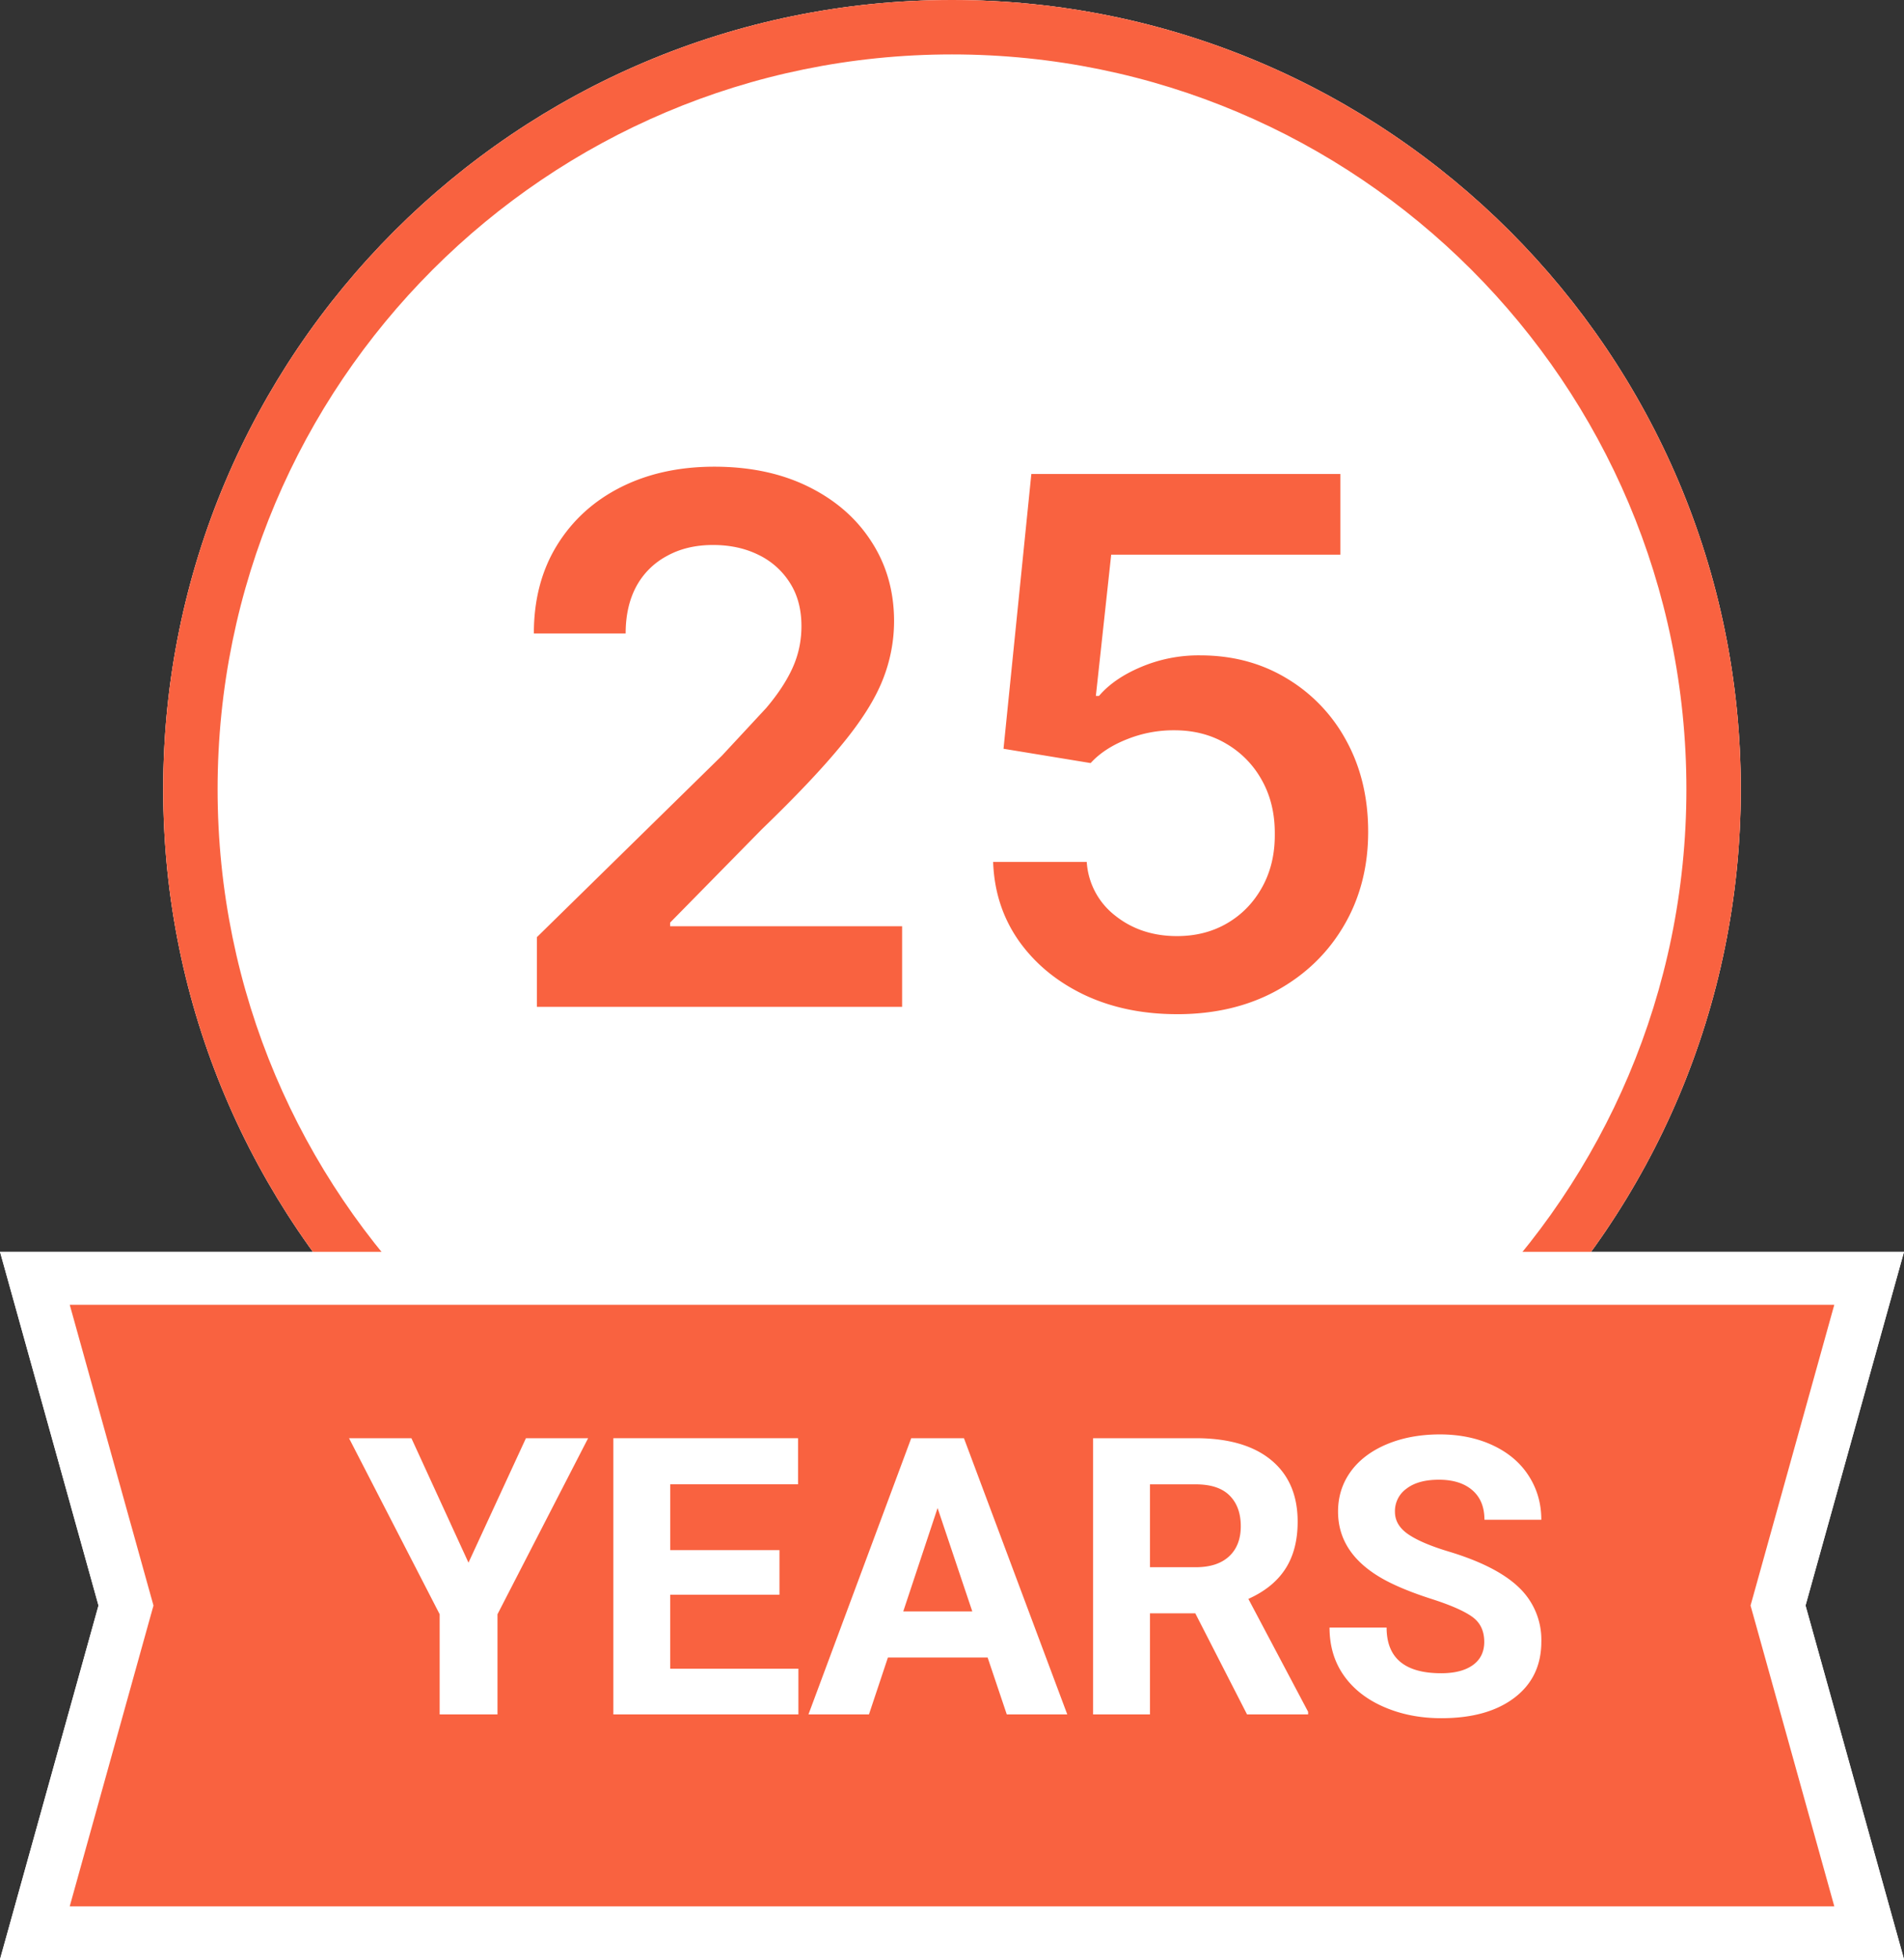
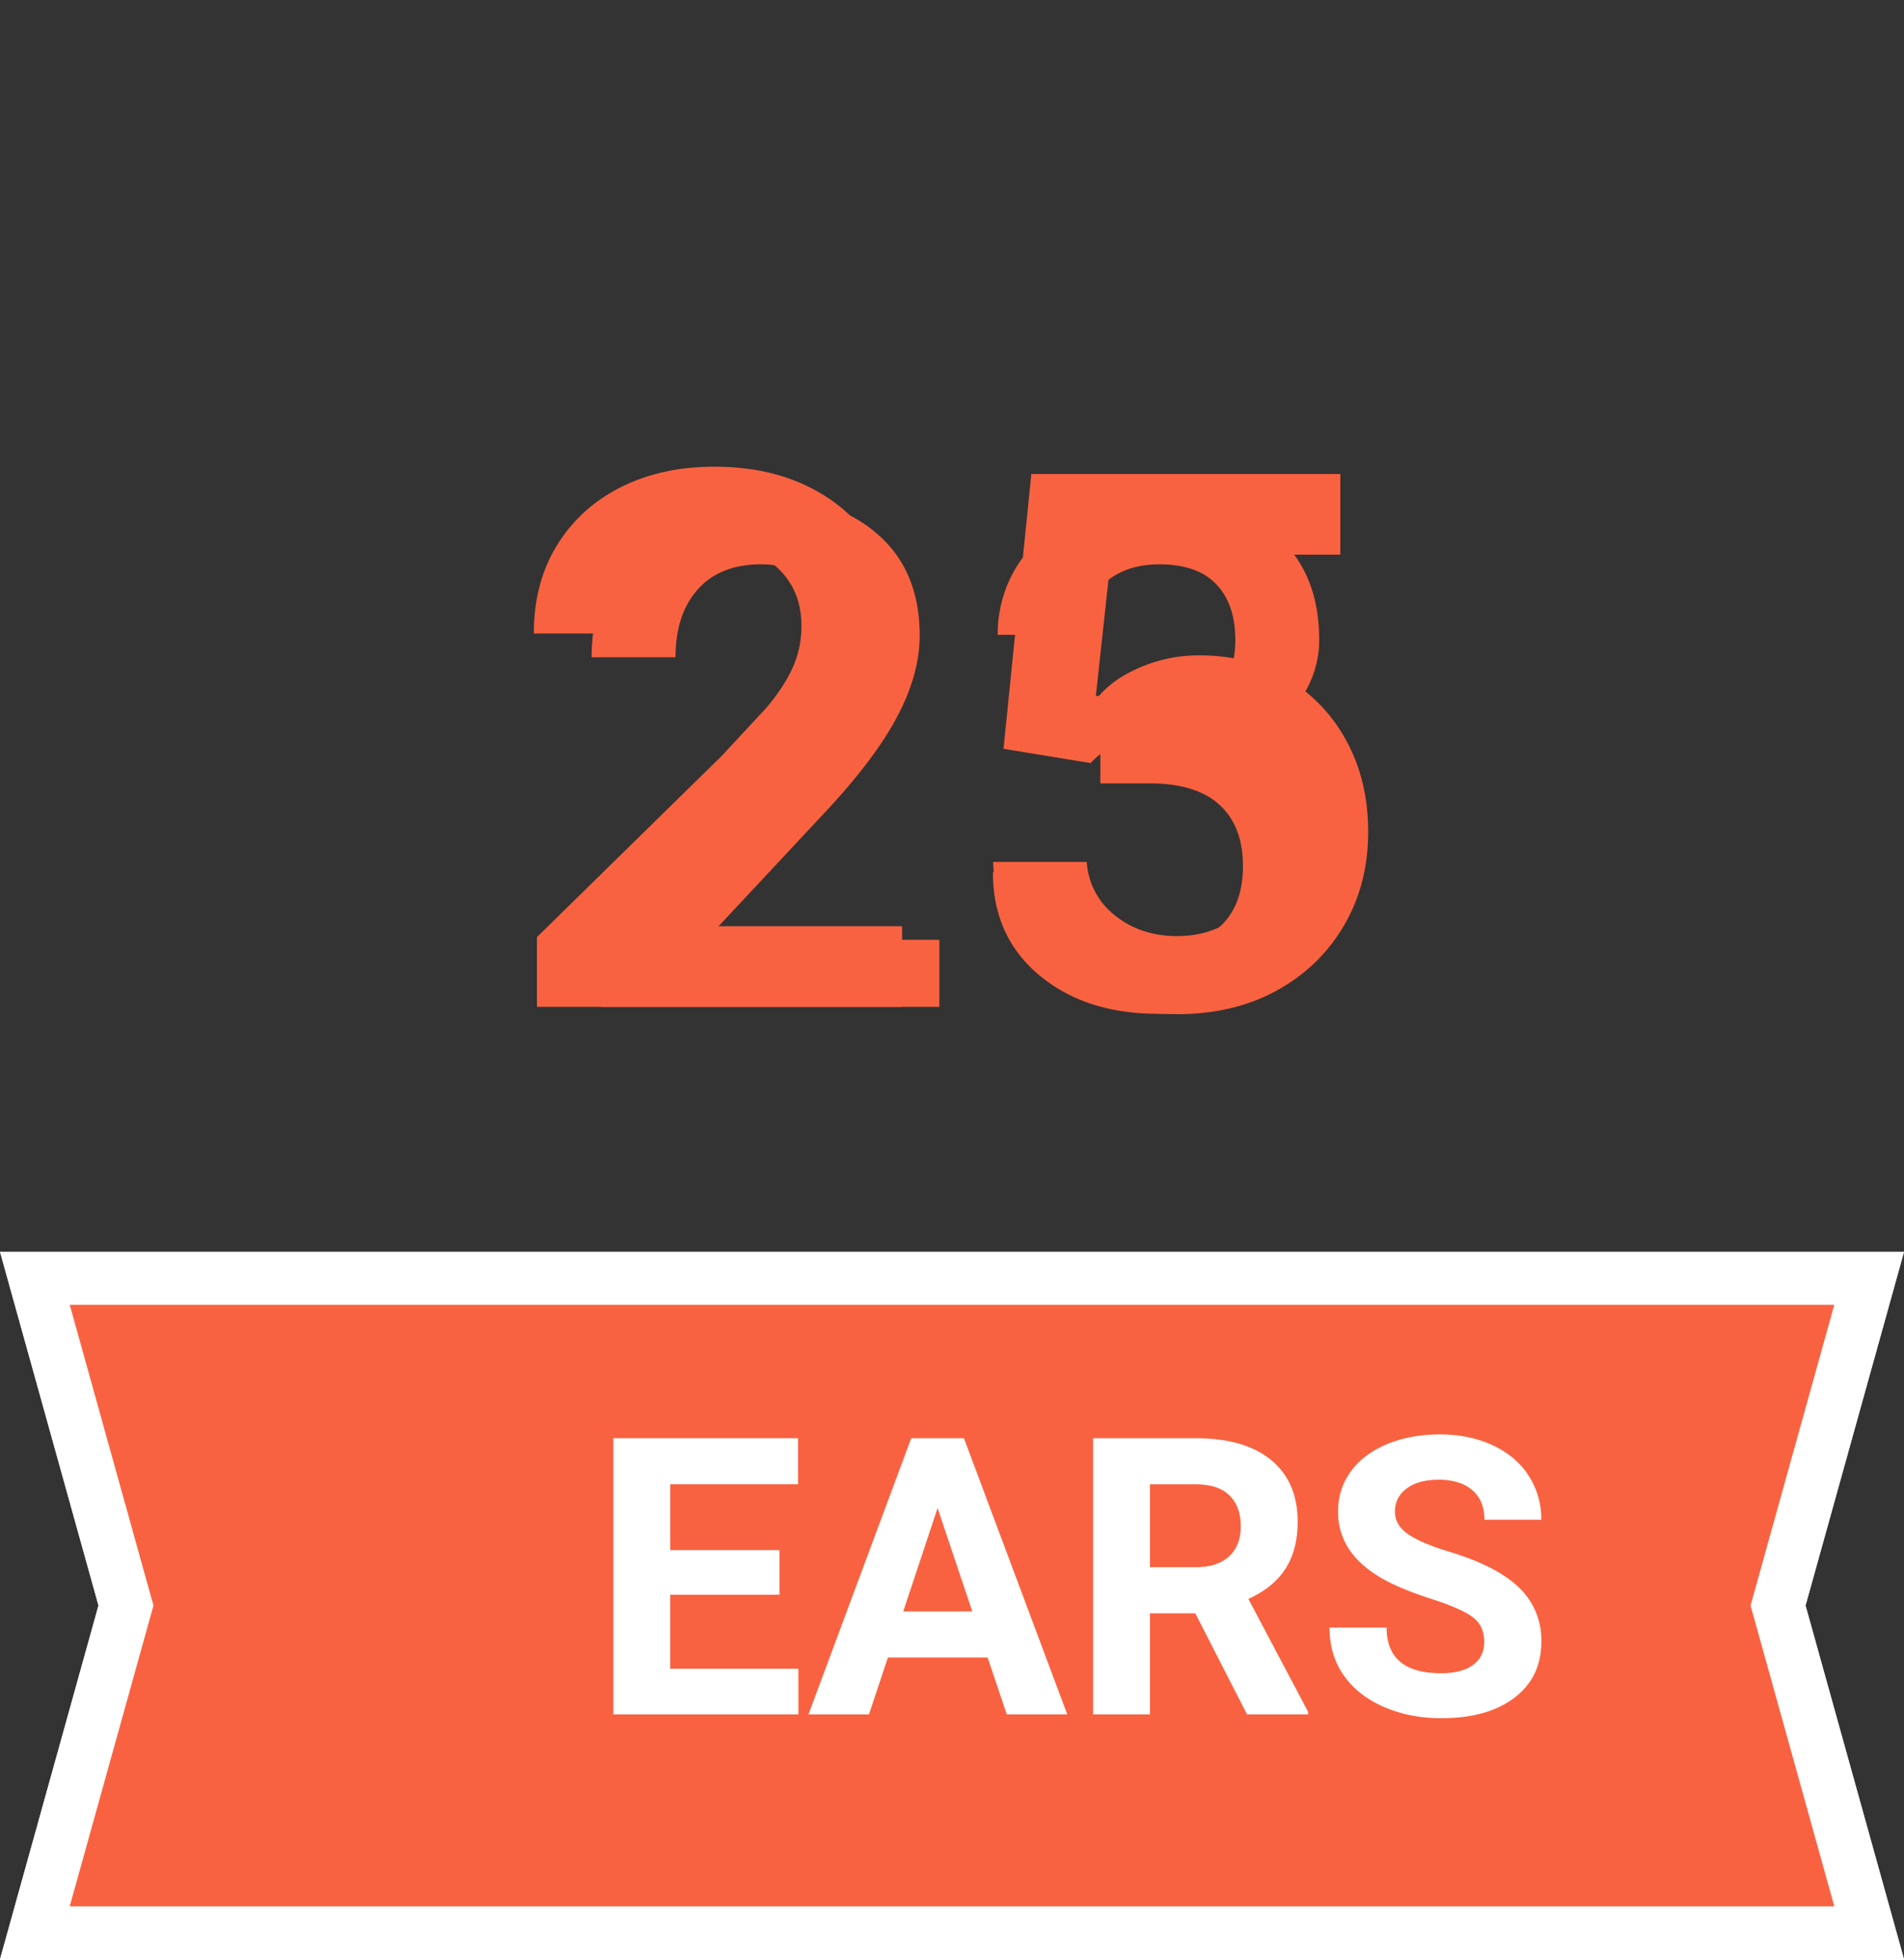
<svg xmlns="http://www.w3.org/2000/svg" xmlns:xlink="http://www.w3.org/1999/xlink" width="70" height="72" fill="none">
  <rect width="100%" height="100%" fill="#333333" stroke="none" />
-   <path d="M63 29c0 15.464-12.536 28-28 28S7 44.464 7 29 19.536 1 35 1s28 12.536 28 28z" fill="#fff" stroke="#f96240" stroke-width="2" />
  <g fill="#f96240">
    <path d="M34.535 37H22.106v-2.12l6.157-6.716c.889-.99 1.519-1.815 1.892-2.476.381-.669.571-1.337.571-2.006 0-.88-.25-1.591-.749-2.133-.491-.542-1.155-.812-1.993-.812-.999 0-1.773.305-2.323.914s-.825 1.443-.825 2.501h-3.085c0-1.126.254-2.137.762-3.034.516-.906 1.248-1.608 2.196-2.108.956-.499 2.057-.749 3.301-.749 1.794 0 3.208.453 4.24 1.358 1.041.897 1.562 2.141 1.562 3.732 0 .923-.262 1.892-.787 2.907-.516 1.007-1.367 2.154-2.552 3.44l-4.52 4.837h8.582V37zm5.916-10.651h1.879c.948-.008 1.697-.254 2.247-.736.559-.482.838-1.181.838-2.095 0-.88-.233-1.562-.698-2.044-.457-.491-1.16-.736-2.107-.736-.83 0-1.511.241-2.044.724-.533.474-.8 1.096-.8 1.866h-3.085a4.7 4.7 0 0 1 .749-2.59c.508-.779 1.21-1.384 2.107-1.815.906-.44 1.917-.66 3.034-.66 1.845 0 3.292.465 4.342 1.396 1.058.922 1.587 2.209 1.587 3.859 0 .829-.267 1.612-.8 2.349-.525.728-1.206 1.278-2.044 1.65 1.016.347 1.786.893 2.311 1.638.533.745.8 1.634.8 2.666 0 1.659-.571 2.979-1.714 3.961-1.134.982-2.628 1.473-4.481 1.473-1.777 0-3.233-.474-4.367-1.422s-1.701-2.209-1.701-3.783h3.085c0 .813.271 1.473.813 1.98.55.508 1.286.762 2.209.762.956 0 1.71-.254 2.26-.762s.825-1.244.825-2.209c0-.973-.288-1.722-.863-2.247s-1.43-.787-2.565-.787h-1.815V26.35z" />
    <use xlink:href="#B" stroke="#fff" stroke-width="1.947" />
  </g>
  <g fill="#fff">
    <use xlink:href="#C" />
    <use xlink:href="#D" />
    <use xlink:href="#E" />
    <path d="M43.944 59.284h-1.666V63h-2.091V52.85h3.771c1.199 0 2.124.267 2.774.802s.976 1.29.976 2.266c0 .692-.151 1.271-.453 1.736s-.751.827-1.359 1.101l2.196 4.148V63h-2.245l-1.903-3.716zm-1.666-1.694h1.687c.525 0 .932-.133 1.22-.397s.432-.639.432-1.108c0-.479-.137-.855-.411-1.129s-.685-.411-1.248-.411h-1.68v3.046zm12.29 2.747c0-.395-.139-.697-.418-.906s-.781-.437-1.506-.669-1.299-.469-1.722-.697c-1.153-.623-1.729-1.462-1.729-2.517 0-.548.153-1.036.46-1.464s.755-.769 1.331-1.011 1.232-.362 1.952-.362 1.371.132 1.938.397a3.04 3.04 0 0 1 1.318 1.108c.316.479.474 1.022.474 1.631h-2.091c0-.465-.146-.825-.439-1.081s-.704-.39-1.234-.39c-.511 0-.908.109-1.192.328a1.01 1.01 0 0 0-.425.851c0 .33.165.606.495.829s.825.432 1.471.627c1.19.358 2.056.802 2.6 1.331a2.65 2.65 0 0 1 .816 1.98c0 .878-.332 1.569-.997 2.07s-1.559.746-2.684.746c-.781 0-1.492-.142-2.133-.425s-1.132-.681-1.471-1.178-.502-1.074-.502-1.729h2.098c0 1.12.669 1.68 2.008 1.68.497 0 .885-.1 1.164-.3s.418-.488.418-.85z" />
-     <path d="M64 29c0 16.016-12.984 29-29 29S6 45.016 6 29 18.984 0 35 0s29 12.984 29 29z" />
  </g>
  <g fill="#f96240">
-     <path fill-rule="evenodd" d="M35 56c14.912 0 27-12.088 27-27S49.912 2 35 2 8 14.088 8 29s12.088 27 27 27zm0 2c16.016 0 29-12.984 29-29S51.016 0 35 0 6 12.984 6 29s12.984 29 29 29z" />
    <use xlink:href="#B" stroke="#fff" stroke-width="1.947" />
  </g>
  <g fill="#fff">
    <use xlink:href="#C" />
    <use xlink:href="#D" />
    <use xlink:href="#E" />
    <path d="M43.944 59.285h-1.666V63h-2.091V52.85h3.771c1.199 0 2.124.267 2.774.802s.976 1.29.976 2.266c0 .692-.151 1.271-.453 1.736s-.751.827-1.359 1.101l2.196 4.148V63h-2.245l-1.903-3.716zm-1.666-1.694h1.687c.525 0 .932-.132 1.22-.397s.432-.639.432-1.108c0-.479-.137-.855-.411-1.129s-.685-.411-1.248-.411h-1.68v3.046zm12.29 2.746c0-.395-.139-.697-.418-.906s-.781-.437-1.506-.669-1.299-.469-1.722-.697c-1.153-.623-1.729-1.462-1.729-2.517 0-.548.153-1.036.46-1.464s.755-.769 1.331-1.011 1.232-.362 1.952-.362 1.371.133 1.938.397 1.006.63 1.318 1.108.474 1.022.474 1.631h-2.091c0-.465-.146-.825-.439-1.081s-.704-.39-1.234-.39c-.511 0-.908.109-1.192.328a1.01 1.01 0 0 0-.425.851c0 .33.165.606.495.83s.825.432 1.471.627c1.19.358 2.056.802 2.6 1.331a2.65 2.65 0 0 1 .816 1.98c0 .878-.332 1.568-.997 2.07s-1.559.746-2.684.746c-.781 0-1.492-.142-2.133-.425s-1.132-.681-1.471-1.178-.502-1.074-.502-1.729h2.098c0 1.12.669 1.68 2.008 1.68.497 0 .885-.1 1.164-.3s.418-.488.418-.85z" />
  </g>
  <path d="M19.74 37v-2.563l6.799-6.665 1.626-1.75c.433-.51.759-1.004.975-1.482s.325-.988.325-1.53c0-.618-.14-1.147-.421-1.587a2.8 2.8 0 0 0-1.157-1.033c-.491-.243-1.049-.363-1.673-.363-.644 0-1.208.134-1.692.402a2.75 2.75 0 0 0-1.128 1.119c-.261.485-.392 1.061-.392 1.731h-3.375c0-1.243.284-2.323.851-3.242s1.348-1.629 2.343-2.132c1.001-.504 2.148-.755 3.442-.755 1.313 0 2.467.245 3.461.736s1.766 1.163 2.314 2.018c.555.854.832 1.829.832 2.926a5.81 5.81 0 0 1-.421 2.161c-.281.708-.774 1.492-1.482 2.352-.701.861-1.686 1.903-2.955 3.127l-3.375 3.433v.134h8.529V37H19.74zm23.532.268c-1.275 0-2.416-.239-3.423-.717-1.007-.484-1.807-1.148-2.4-1.989-.587-.841-.899-1.804-.937-2.888h3.442a2.71 2.71 0 0 0 1.042 1.97c.631.504 1.39.755 2.276.755.695 0 1.313-.159 1.855-.478s.969-.762 1.281-1.329.465-1.214.459-1.941c.006-.739-.15-1.396-.469-1.97a3.5 3.5 0 0 0-1.31-1.348c-.555-.331-1.192-.497-1.912-.497a4.57 4.57 0 0 0-1.731.325c-.568.223-1.017.516-1.348.88l-3.203-.526 1.023-10.097h11.36v2.964h-8.424l-.564 5.192h.115c.363-.427.877-.781 1.539-1.061a5.43 5.43 0 0 1 2.18-.43c1.186 0 2.244.281 3.175.841a5.95 5.95 0 0 1 2.199 2.295c.535.975.803 2.091.803 3.347 0 1.294-.3 2.448-.899 3.461-.593 1.007-1.418 1.801-2.477 2.381-1.052.574-2.269.861-3.653.861z" fill="#f96240" />
  <defs>
    <path id="B" d="M1.282 46.973h67.437l-3.277 11.765-.073.261.073.261 3.277 11.765H1.282l3.277-11.765.073-.261-.073-.261-3.277-11.765z" />
-     <path id="C" d="M17.224 57.423l2.112-4.573h2.286l-3.332 6.469V63h-2.126v-3.681l-3.332-6.469h2.293l2.098 4.573z" />
    <path id="D" d="M28.656 58.601h-4.015v2.719h4.712V63H22.55V52.85h6.79v1.694h-4.698v2.419h4.015v1.638z" />
    <path id="E" d="M36.311 60.909h-3.667L31.947 63h-2.224l3.778-10.15h1.938L39.238 63h-2.224l-.704-2.091zm-3.102-1.694h2.537l-1.276-3.799-1.262 3.799z" />
  </defs>
</svg>